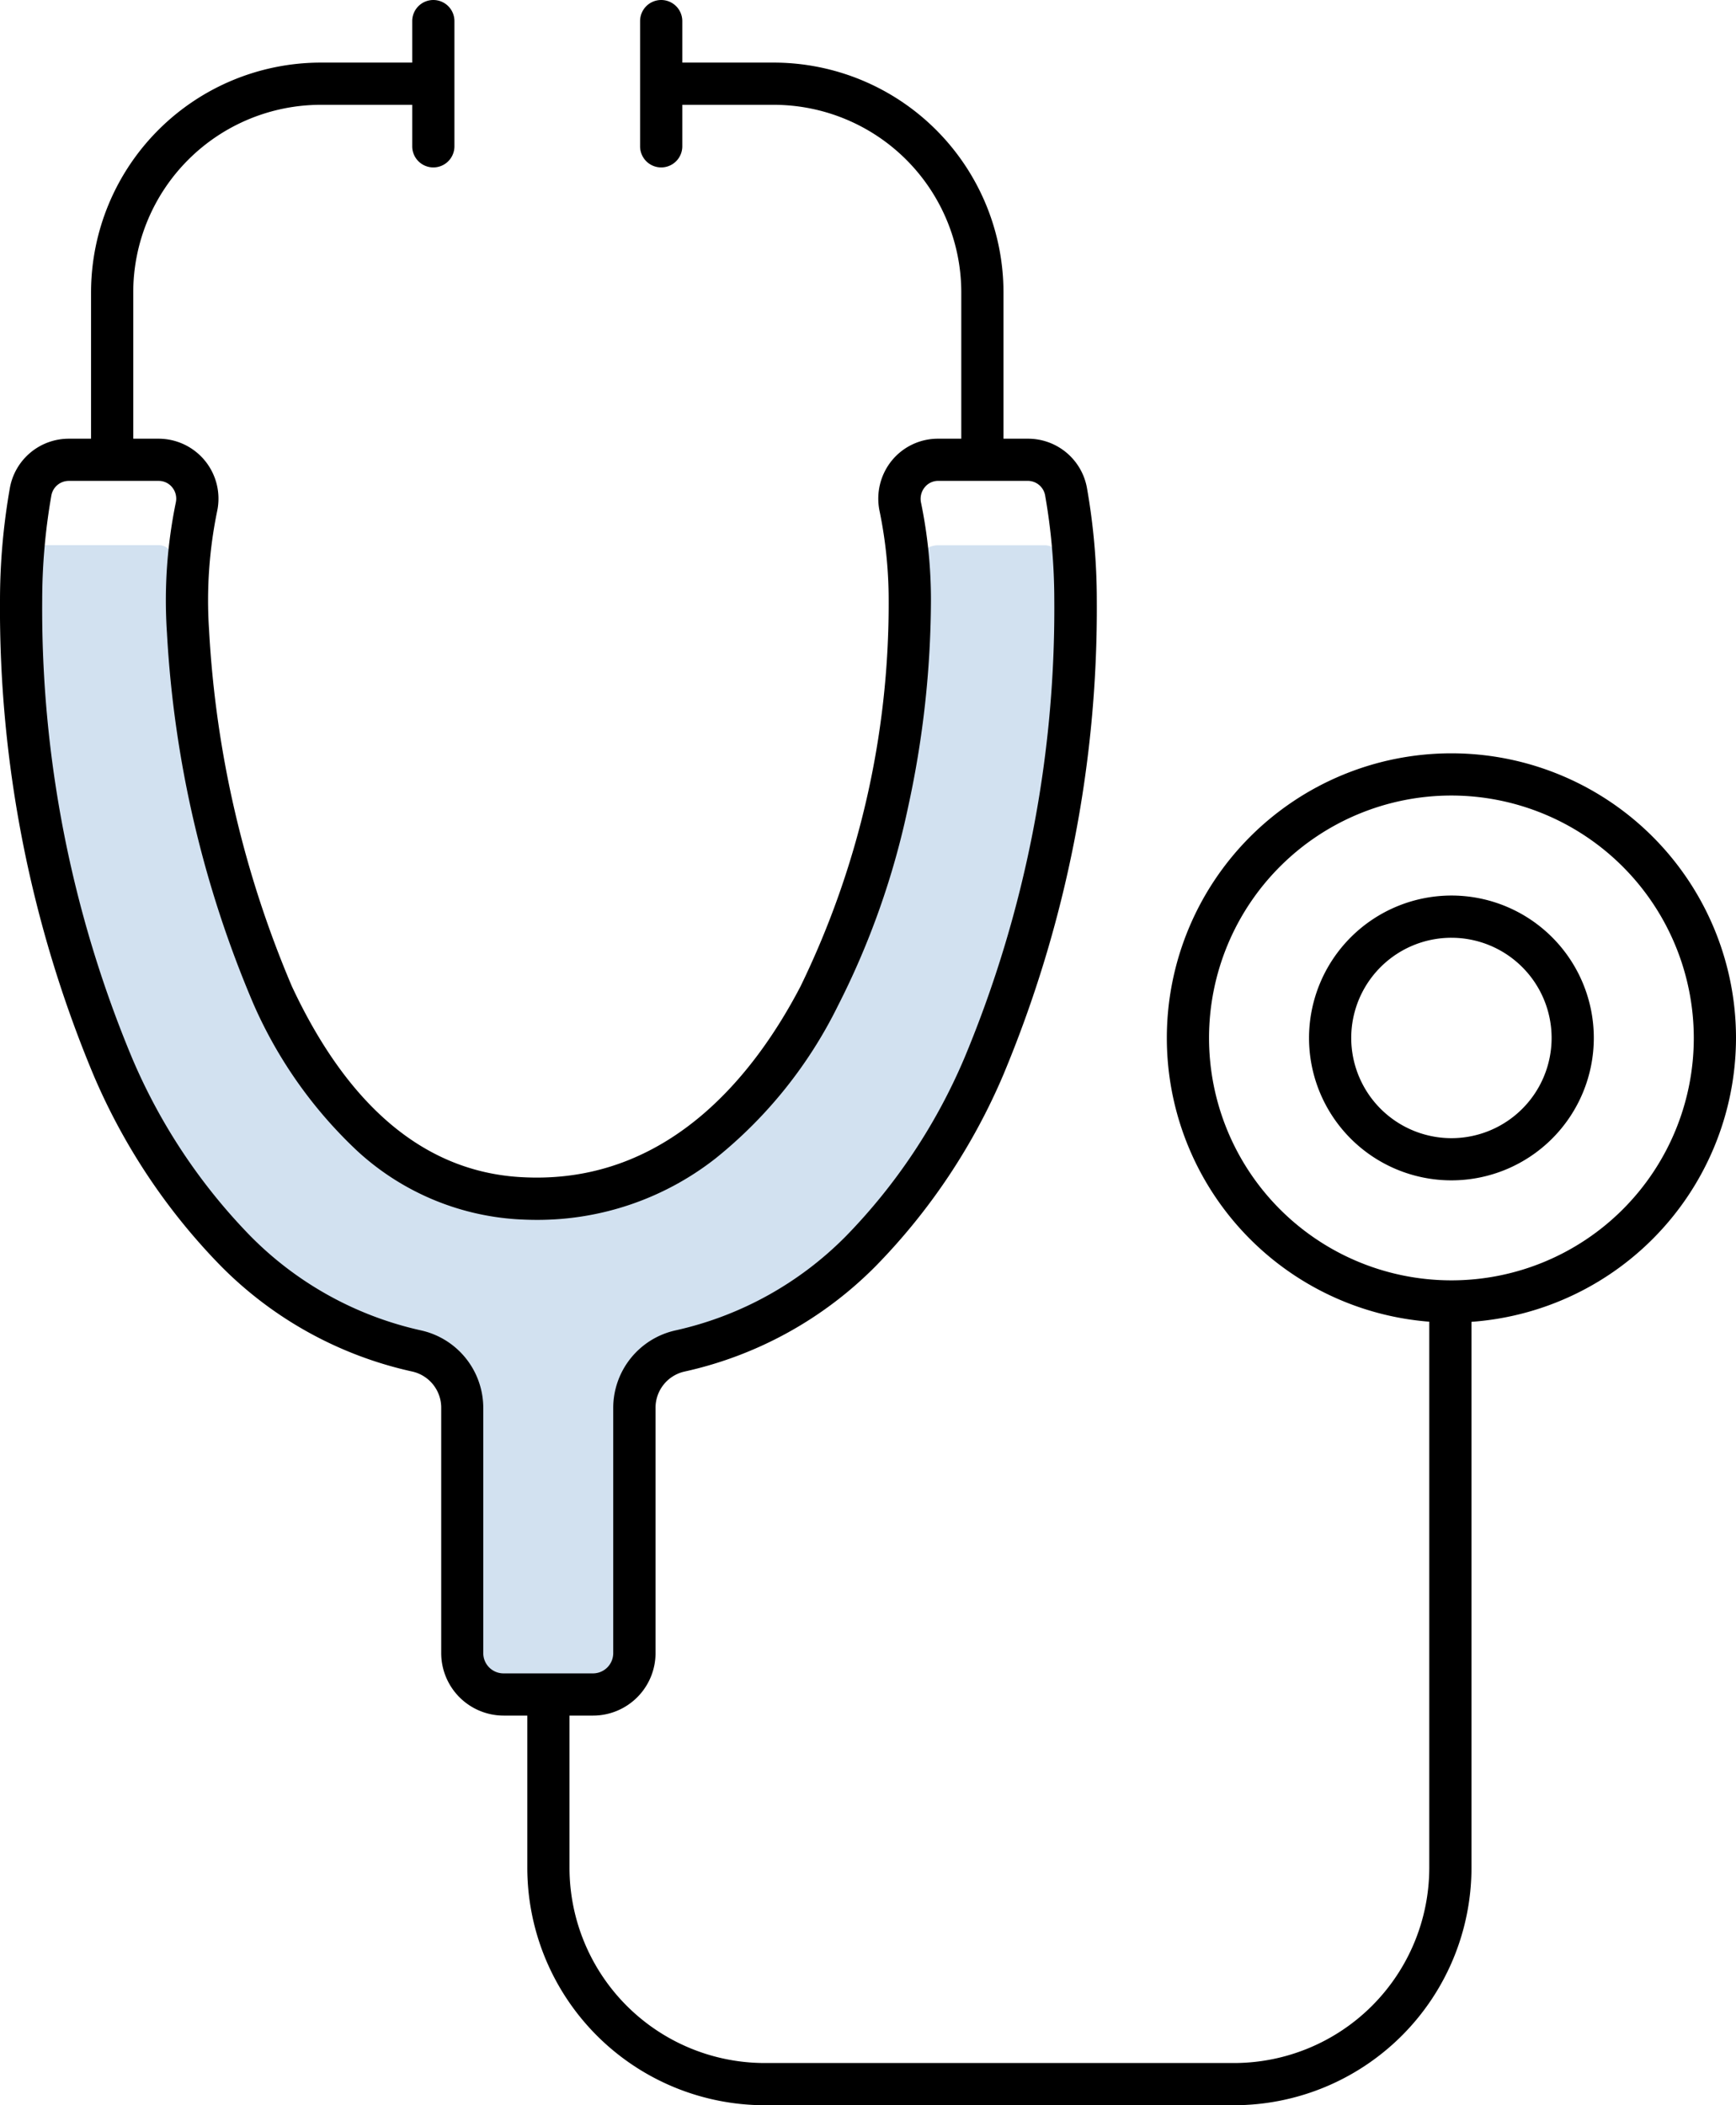
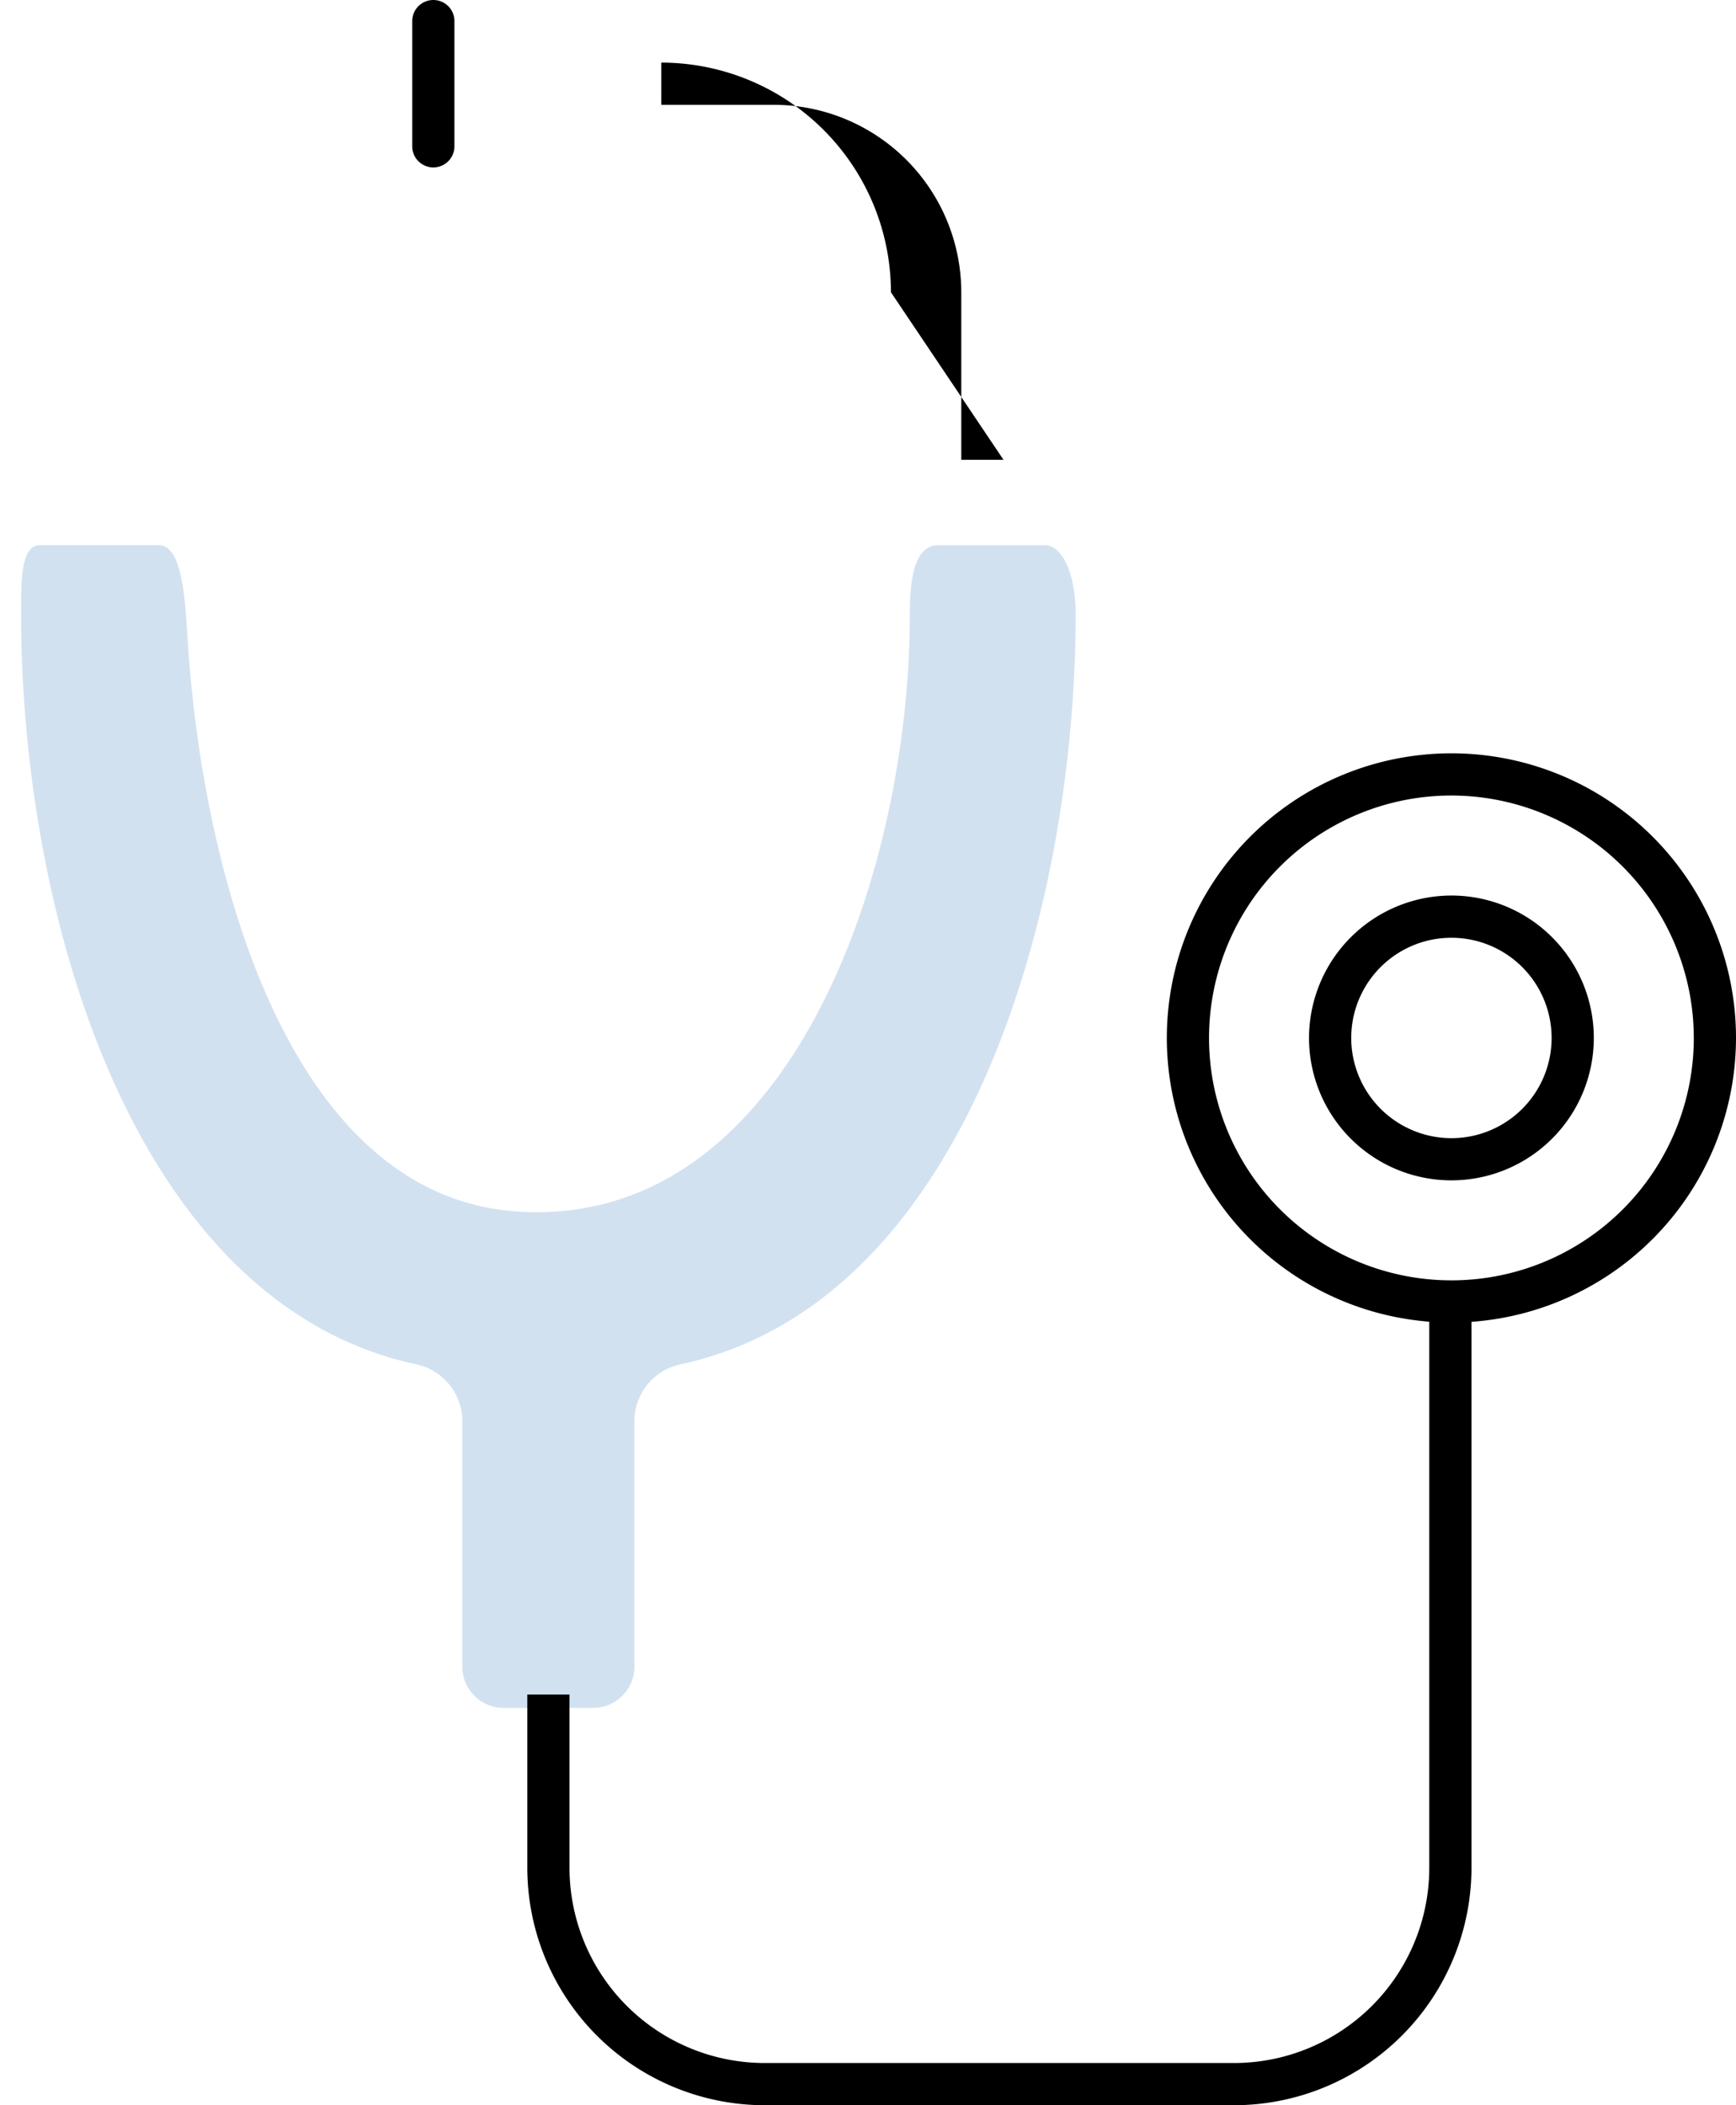
<svg xmlns="http://www.w3.org/2000/svg" width="61.703" height="74.817" viewBox="0 0 61.703 74.817">
  <defs>
    <style>.a{fill:#1a68b3;opacity:0.198;}</style>
  </defs>
  <g transform="translate(0.75 0.75)">
    <path class="a" d="M38.482,42.433c0-1.315-.432-2.429-1.1-2.429H33.6c-.881,0-1.011,1.293-1.011,2.429,0,9.416-4.382,21.865-13.927,21.251C10.508,63.159,7.478,51.7,6.932,43.547,6.83,42.018,6.764,40,5.887,40H1.679C1.01,40,1,41.118,1,42.433,1,53.158,4.985,66.97,15.069,69.118a2.066,2.066,0,0,1,1.613,2.03v8.706a1.469,1.469,0,0,0,1.469,1.469h3.181A1.469,1.469,0,0,0,22.8,79.854V71.148a2.066,2.066,0,0,1,1.613-2.03C34.5,66.97,38.482,53.158,38.482,42.433" transform="translate(-1 -21.376)" />
-     <path d="M8.526,19.025h-1.5V13.072A8.171,8.171,0,0,1,15.188,4.91h4v1.5h-4a6.67,6.67,0,0,0-6.662,6.662Z" transform="translate(-4.54 -3.435)" />
    <path d="M0,5.2a.75.75,0,0,1-.75-.75V0A.75.75,0,0,1,0-.75.75.75,0,0,1,.75,0V4.45A.75.75,0,0,1,0,5.2Z" transform="translate(14.652)" />
-     <path d="M60.813,19.025h-1.5V13.072A6.67,6.67,0,0,0,52.651,6.41h-4V4.91h4a8.171,8.171,0,0,1,8.162,8.162Z" transform="translate(-25.896 -3.435)" />
-     <path d="M0,5.2a.75.75,0,0,1-.75-.75V0A.75.75,0,0,1,0-.75.75.75,0,0,1,.75,0V4.45A.75.75,0,0,1,0,5.2Z" transform="translate(22.751)" />
-     <path d="M2.7,32.9H5.887A2.13,2.13,0,0,1,7.97,35.466,15.756,15.756,0,0,0,7.681,39.7a37.541,37.541,0,0,0,2.943,12.661c2,4.281,4.719,6.562,8.084,6.778.21.013.42.02.626.02,4.81,0,7.748-3.691,9.365-6.787a31.065,31.065,0,0,0,3.137-13.736,15.641,15.641,0,0,0-.323-3.163,2.145,2.145,0,0,1,.438-1.8A2.115,2.115,0,0,1,33.6,32.9h3.185a2.126,2.126,0,0,1,2.1,1.757,23.07,23.07,0,0,1,.349,3.983A42.977,42.977,0,0,1,35.914,55.5a22.025,22.025,0,0,1-4.522,6.788,13.712,13.712,0,0,1-6.823,3.767,1.317,1.317,0,0,0-1.019,1.3V76.06a2.222,2.222,0,0,1-2.219,2.219H18.151a2.222,2.222,0,0,1-2.219-2.219V67.354a1.317,1.317,0,0,0-1.019-1.3A13.712,13.712,0,0,1,8.09,62.291,22.026,22.026,0,0,1,3.568,55.5,42.976,42.976,0,0,1,.25,38.639,23.119,23.119,0,0,1,.6,34.656,2.127,2.127,0,0,1,2.7,32.9ZM19.334,60.662c-.238,0-.481-.008-.722-.023a9.25,9.25,0,0,1-5.644-2.409A15.888,15.888,0,0,1,9.264,53a39.059,39.059,0,0,1-3.08-13.2A17.257,17.257,0,0,1,6.5,35.162a.636.636,0,0,0-.129-.533.616.616,0,0,0-.485-.23H2.7a.629.629,0,0,0-.624.517,21.613,21.613,0,0,0-.326,3.724A41.428,41.428,0,0,0,4.938,54.893a20.545,20.545,0,0,0,4.2,6.33,12.237,12.237,0,0,0,6.083,3.368,2.824,2.824,0,0,1,2.206,2.763V76.06a.72.72,0,0,0,.719.719h3.181a.72.72,0,0,0,.719-.719V67.354a2.825,2.825,0,0,1,2.206-2.763,12.237,12.237,0,0,0,6.083-3.369,20.543,20.543,0,0,0,4.2-6.33,41.429,41.429,0,0,0,3.188-16.254,21.567,21.567,0,0,0-.326-3.724.628.628,0,0,0-.624-.516H33.6a.614.614,0,0,0-.483.229.651.651,0,0,0-.131.545,17.142,17.142,0,0,1,.353,3.466A34.842,34.842,0,0,1,32.525,46a28.482,28.482,0,0,1-2.5,7.068,16.041,16.041,0,0,1-4.339,5.407A10.253,10.253,0,0,1,19.334,60.662Z" transform="translate(-1 -18.059)" />
+     <path d="M60.813,19.025h-1.5V13.072A6.67,6.67,0,0,0,52.651,6.41h-4V4.91a8.171,8.171,0,0,1,8.162,8.162Z" transform="translate(-25.896 -3.435)" />
    <path d="M64.622,124.858H47.936a8.446,8.446,0,0,1-8.436-8.437v-6.159H41v6.159a6.944,6.944,0,0,0,6.936,6.937H64.622a6.945,6.945,0,0,0,6.937-6.937V96.293h1.5v20.128A8.446,8.446,0,0,1,64.622,124.858Z" transform="translate(-21.508 -50.791)" />
    <path d="M97.22,76.548a10.115,10.115,0,1,1,10.115-10.115A10.126,10.126,0,0,1,97.22,76.548Zm0-18.73a8.615,8.615,0,1,0,8.615,8.615A8.625,8.625,0,0,0,97.22,57.818Z" transform="translate(-46.382 -30.296)" />
    <path d="M4.311-.75A5.061,5.061,0,1,1-.75,4.311,5.067,5.067,0,0,1,4.311-.75Zm0,8.623A3.561,3.561,0,1,0,.75,4.311,3.565,3.565,0,0,0,4.311,7.873Z" transform="translate(46.527 31.826)" />
  </g>
</svg>